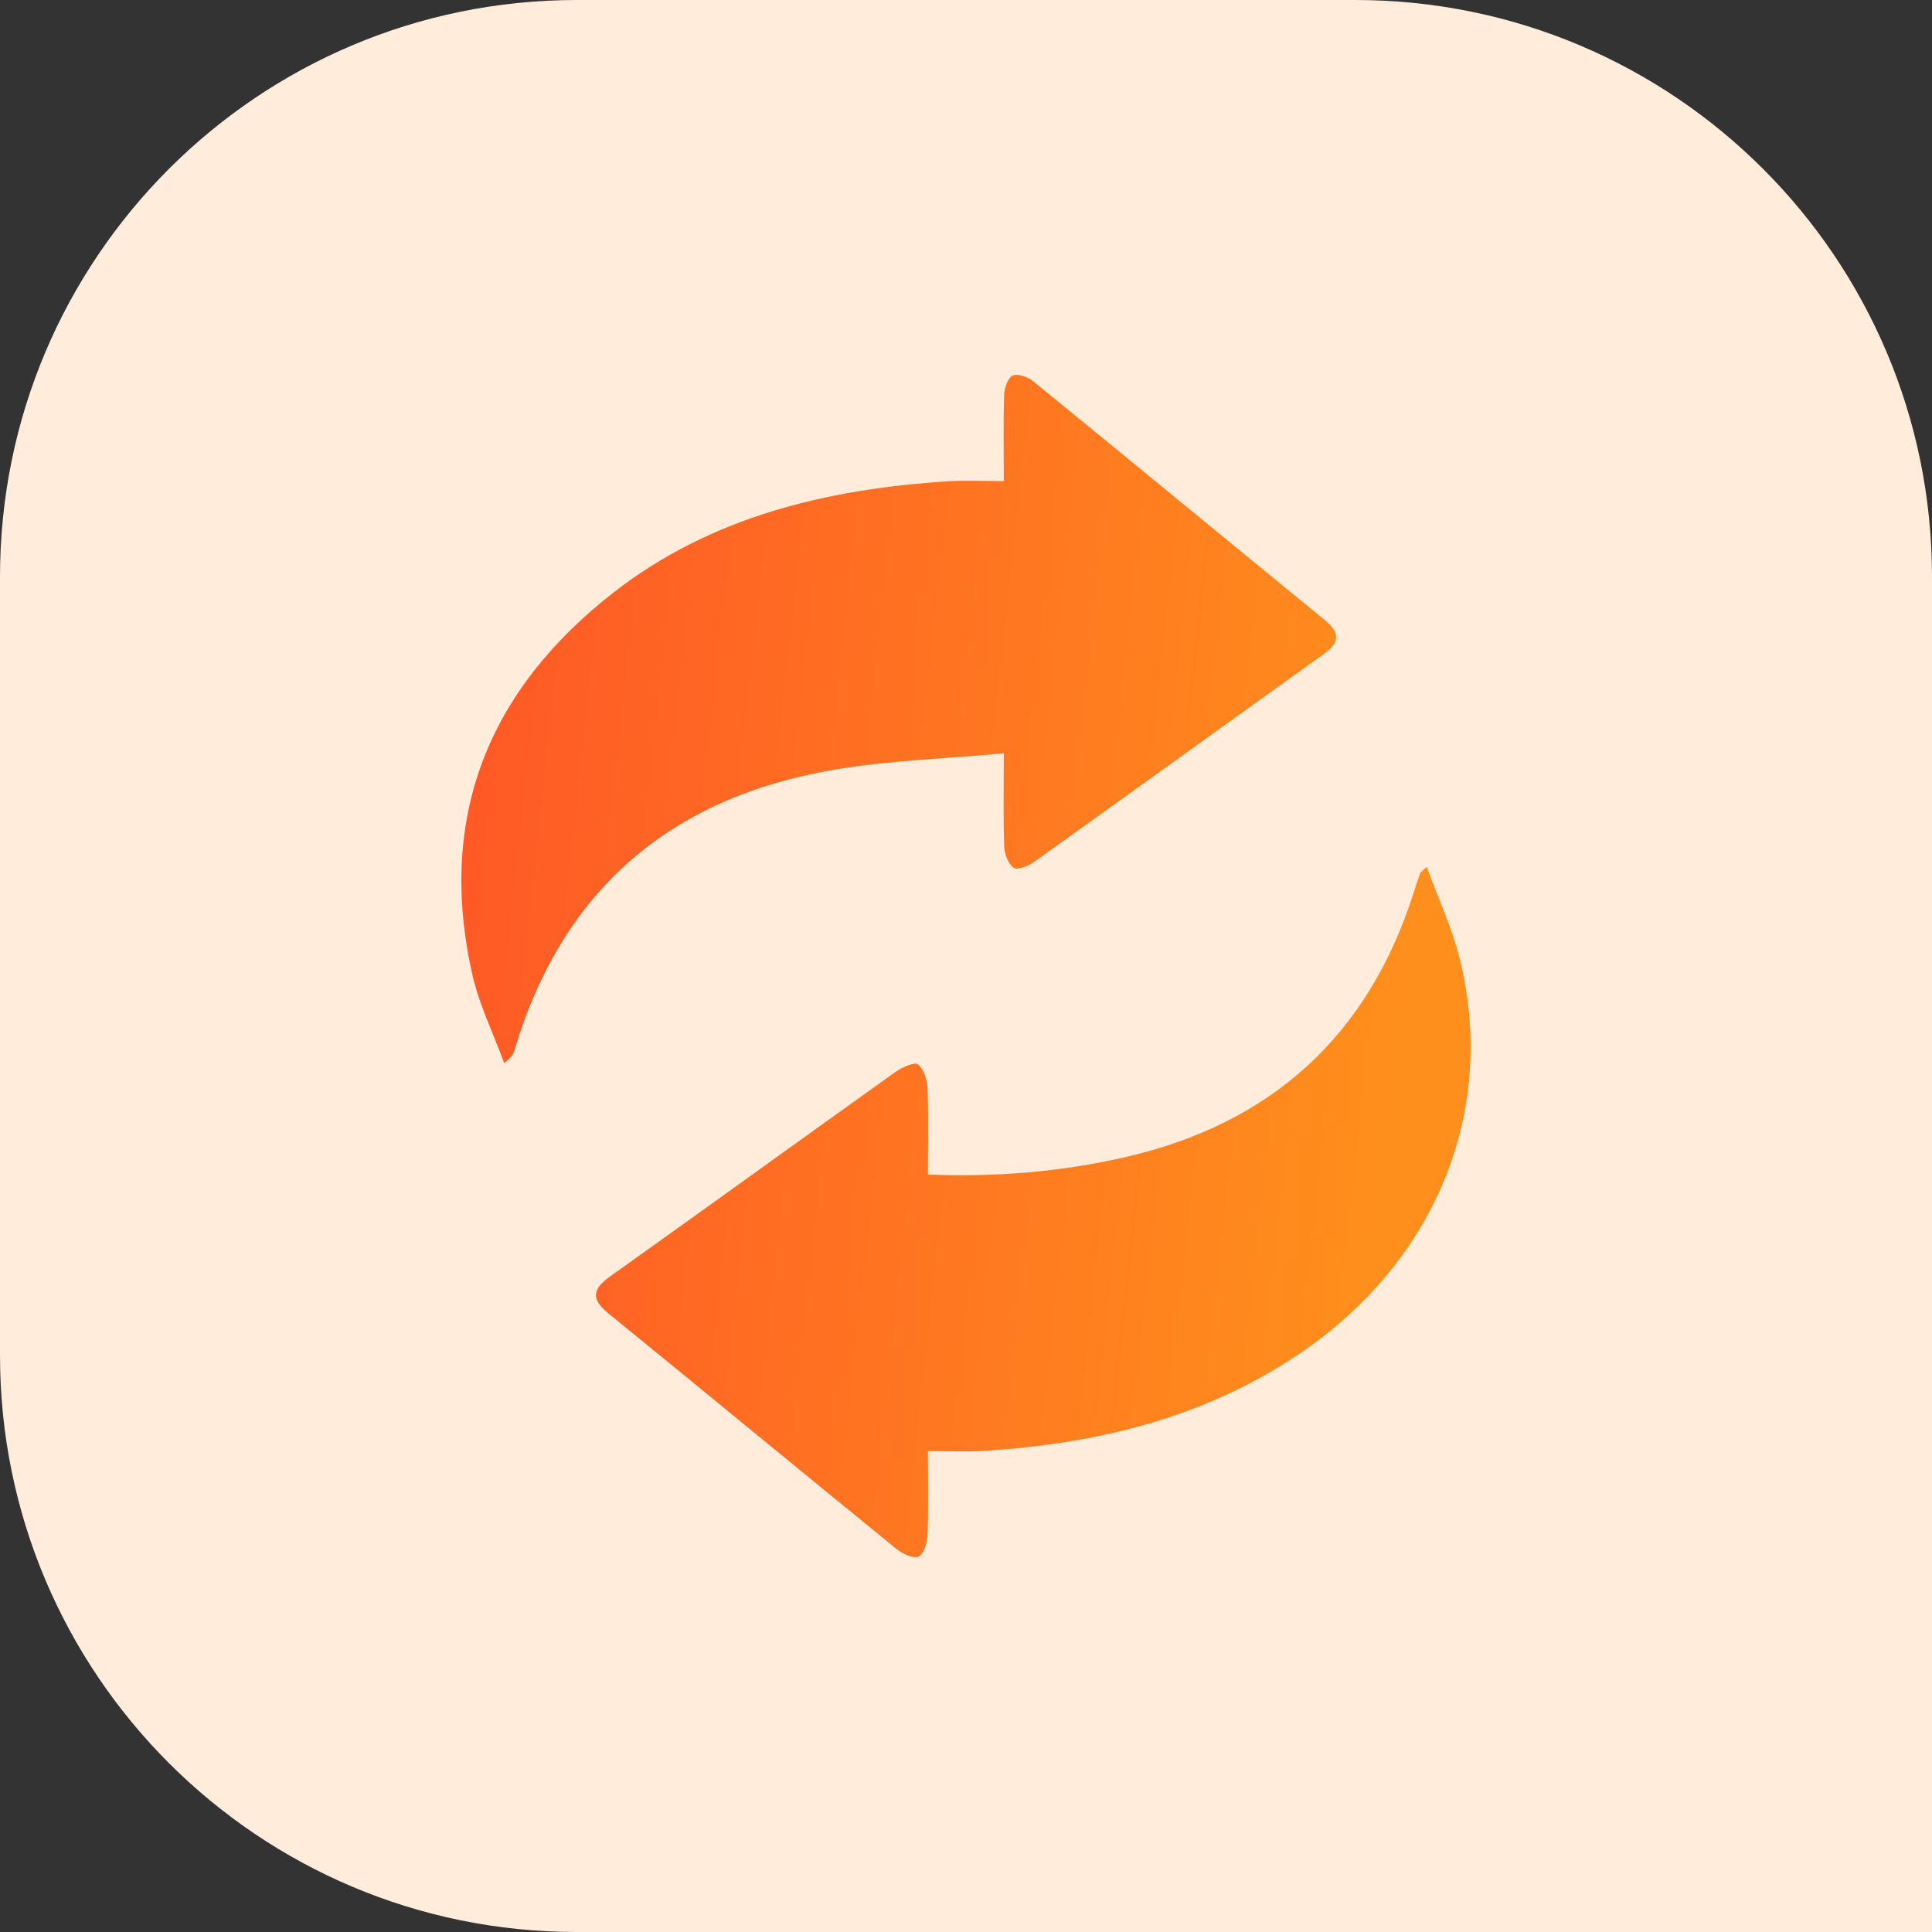
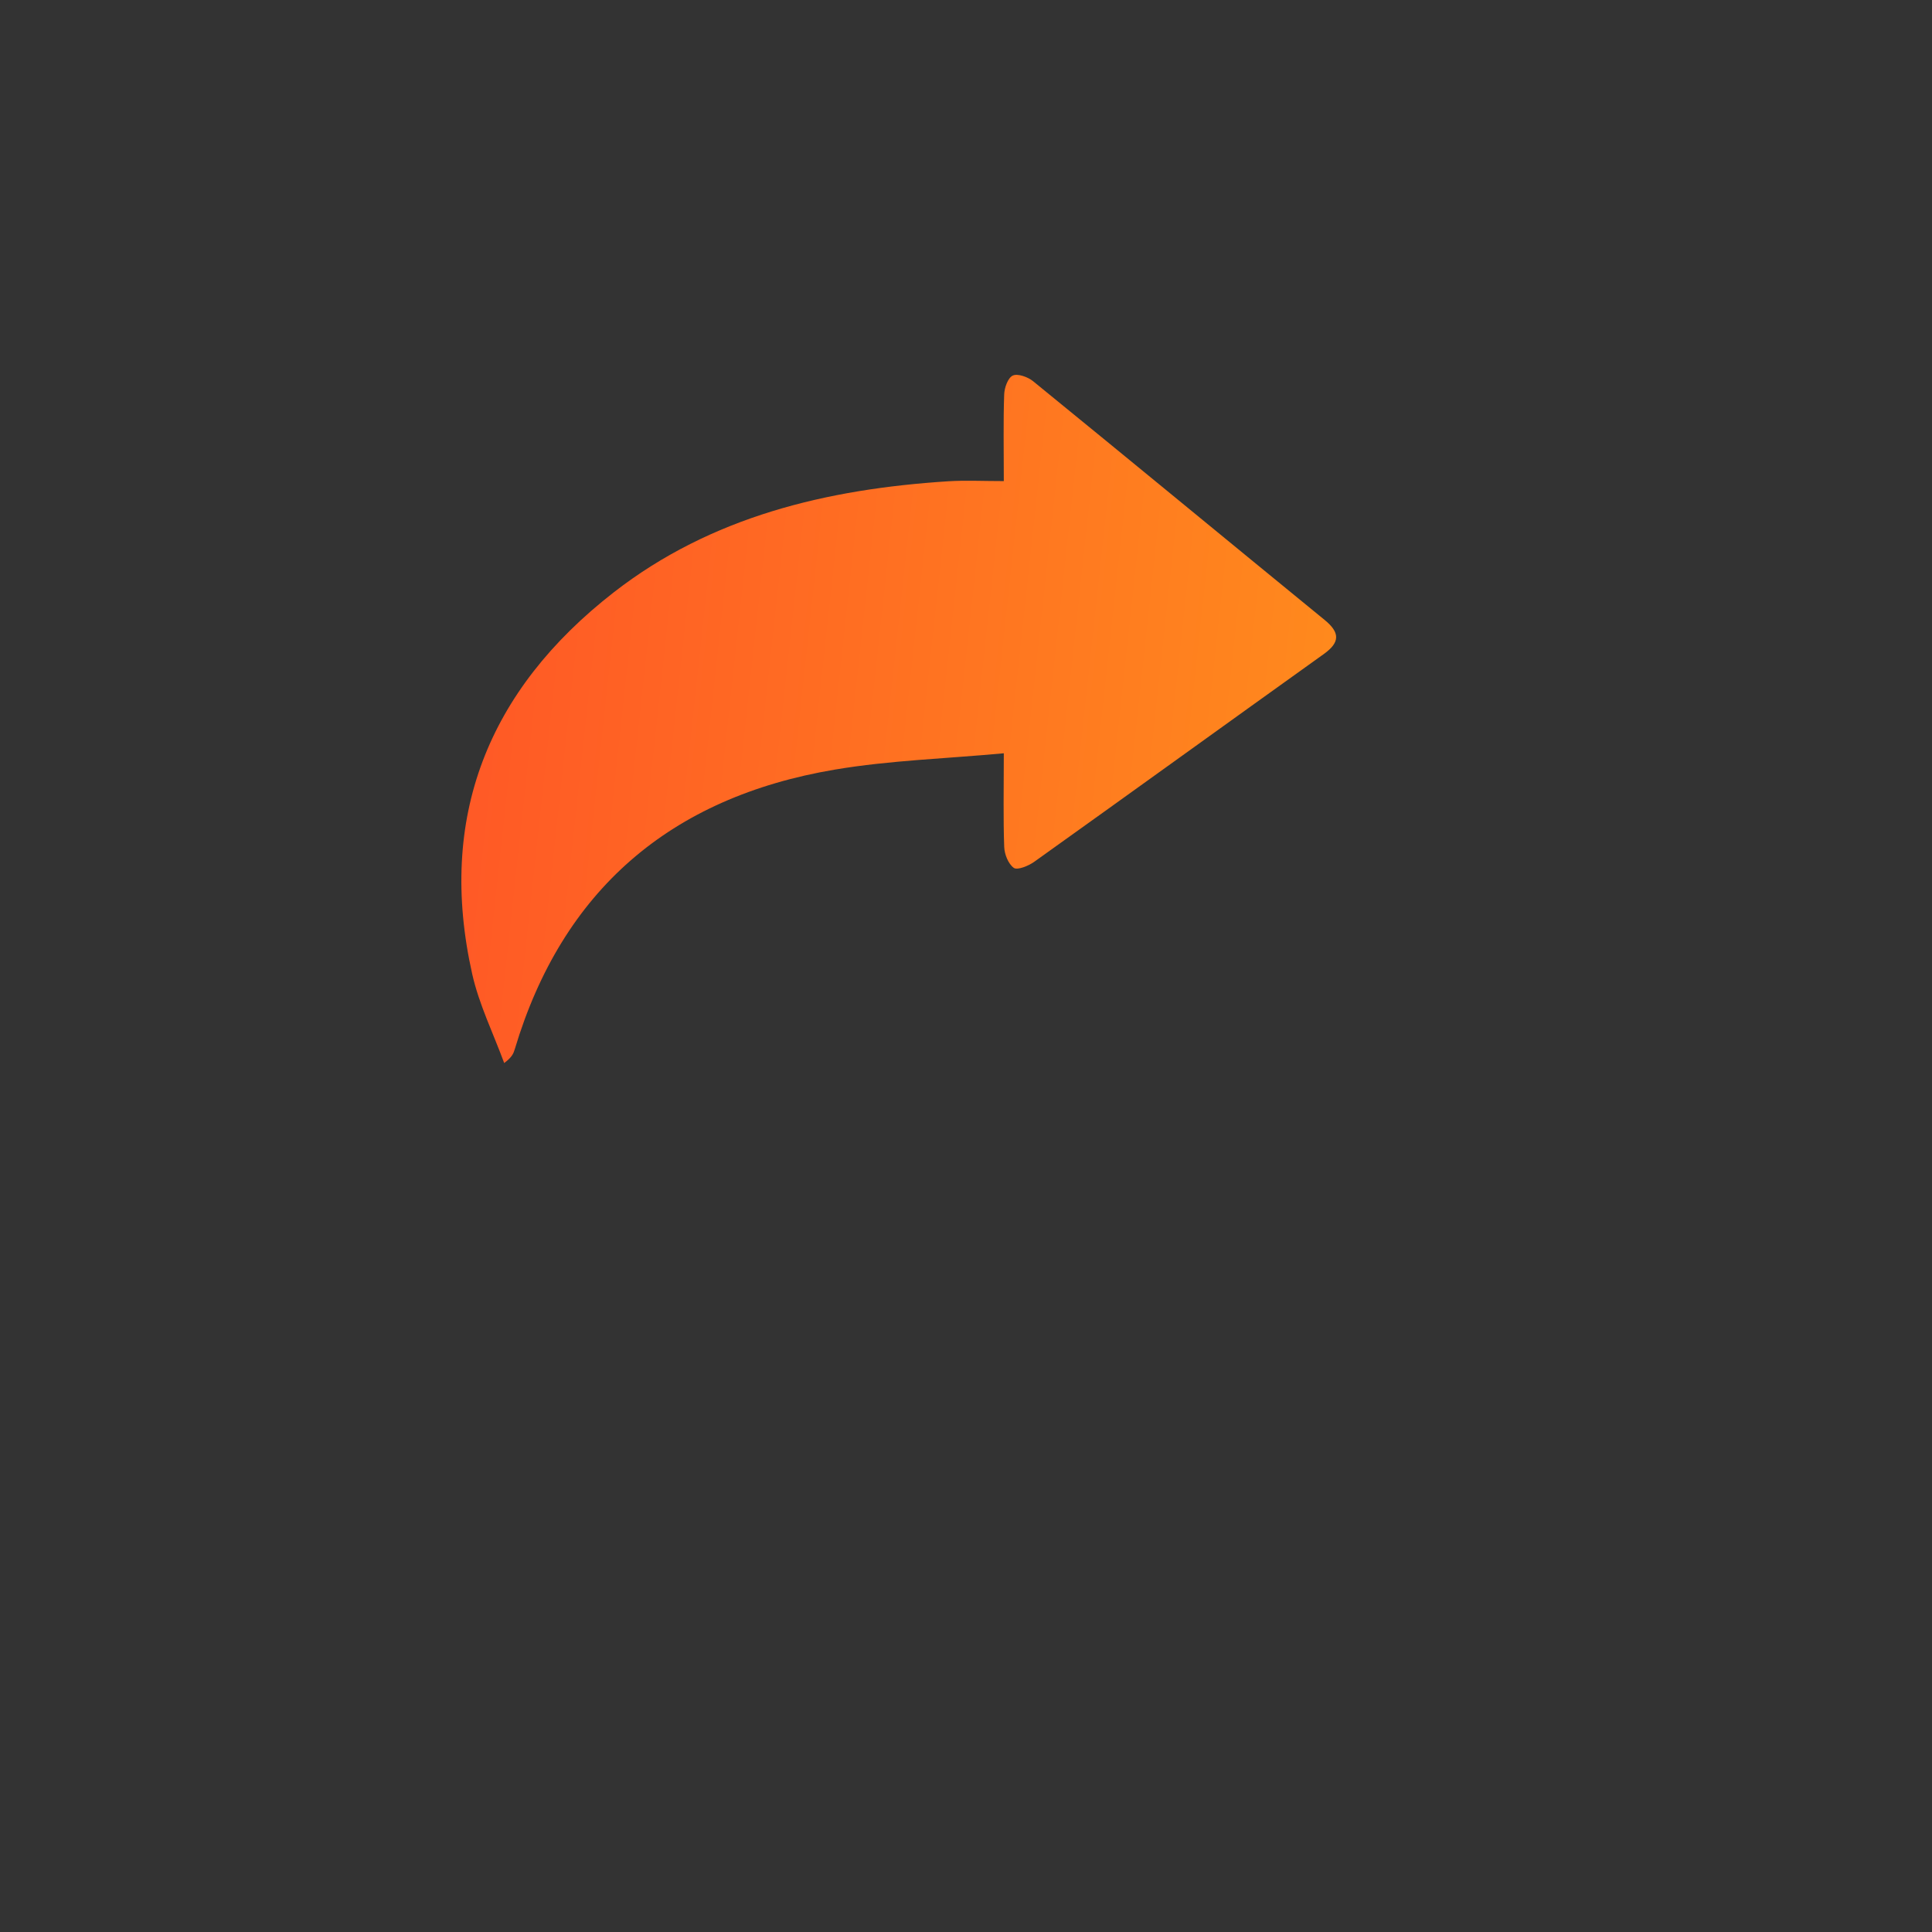
<svg xmlns="http://www.w3.org/2000/svg" width="67" height="67" viewBox="0 0 67 67" fill="none">
  <rect x="0" y="0" width="67" height="67" fill="#333333" stroke="none" />
-   <path d="M0 20C0 8.954 8.954 0 20 0H47C58.046 0 67 8.954 67 20V67H20C8.954 67 0 58.046 0 47V20Z" fill="#FFECDA" />
  <path d="M34.811 16.684C34.811 15.562 34.791 14.622 34.824 13.682C34.831 13.448 34.952 13.103 35.123 13.024C35.293 12.946 35.647 13.073 35.827 13.22C39.205 15.971 42.564 18.743 45.938 21.5C46.47 21.935 46.477 22.275 45.91 22.68C42.558 25.079 39.219 27.492 35.865 29.887C35.668 30.029 35.284 30.184 35.159 30.098C34.966 29.961 34.834 29.625 34.825 29.37C34.789 28.372 34.811 27.37 34.811 26.123C32.807 26.309 30.86 26.368 28.957 26.688C23.231 27.653 19.498 30.887 17.852 36.384C17.81 36.522 17.765 36.657 17.485 36.865C17.108 35.837 16.612 34.833 16.375 33.775C15.162 28.363 16.913 23.941 21.289 20.538C24.664 17.915 28.672 16.959 32.887 16.69C33.48 16.653 34.078 16.684 34.811 16.684Z" fill="url(#paint0_linear_2001_7)" />
-   <path d="M32.179 50.321C32.179 51.424 32.201 52.337 32.165 53.247C32.154 53.508 32.036 53.901 31.852 53.98C31.668 54.06 31.291 53.885 31.087 53.716C27.755 51.004 24.442 48.269 21.11 45.557C20.496 45.058 20.525 44.717 21.161 44.263C24.469 41.909 27.758 39.526 31.064 37.166C31.284 37.009 31.73 36.821 31.834 36.911C32.038 37.087 32.154 37.446 32.165 37.735C32.203 38.703 32.179 39.673 32.179 40.733C34.499 40.825 36.73 40.643 38.927 40.151C44.093 38.993 47.452 35.908 49.026 30.949C49.097 30.724 49.172 30.501 49.25 30.278C49.257 30.257 49.286 30.241 49.477 30.062C49.884 31.176 50.356 32.183 50.62 33.242C51.932 38.522 49.79 43.761 45.048 46.956C41.752 49.178 38.022 50.077 34.091 50.316C33.499 50.351 32.901 50.321 32.179 50.321Z" fill="url(#paint1_linear_2001_7)" />
  <defs>
    <linearGradient id="paint0_linear_2001_7" x1="17.636" y1="7.143" x2="51.132" y2="10.78" gradientUnits="userSpaceOnUse">
      <stop stop-color="#FF5826" />
      <stop offset="1" stop-color="#FF8F1C" />
    </linearGradient>
    <linearGradient id="paint1_linear_2001_7" x1="17.636" y1="7.143" x2="51.132" y2="10.78" gradientUnits="userSpaceOnUse">
      <stop stop-color="#FF5826" />
      <stop offset="1" stop-color="#FF8F1C" />
    </linearGradient>
  </defs>
</svg>